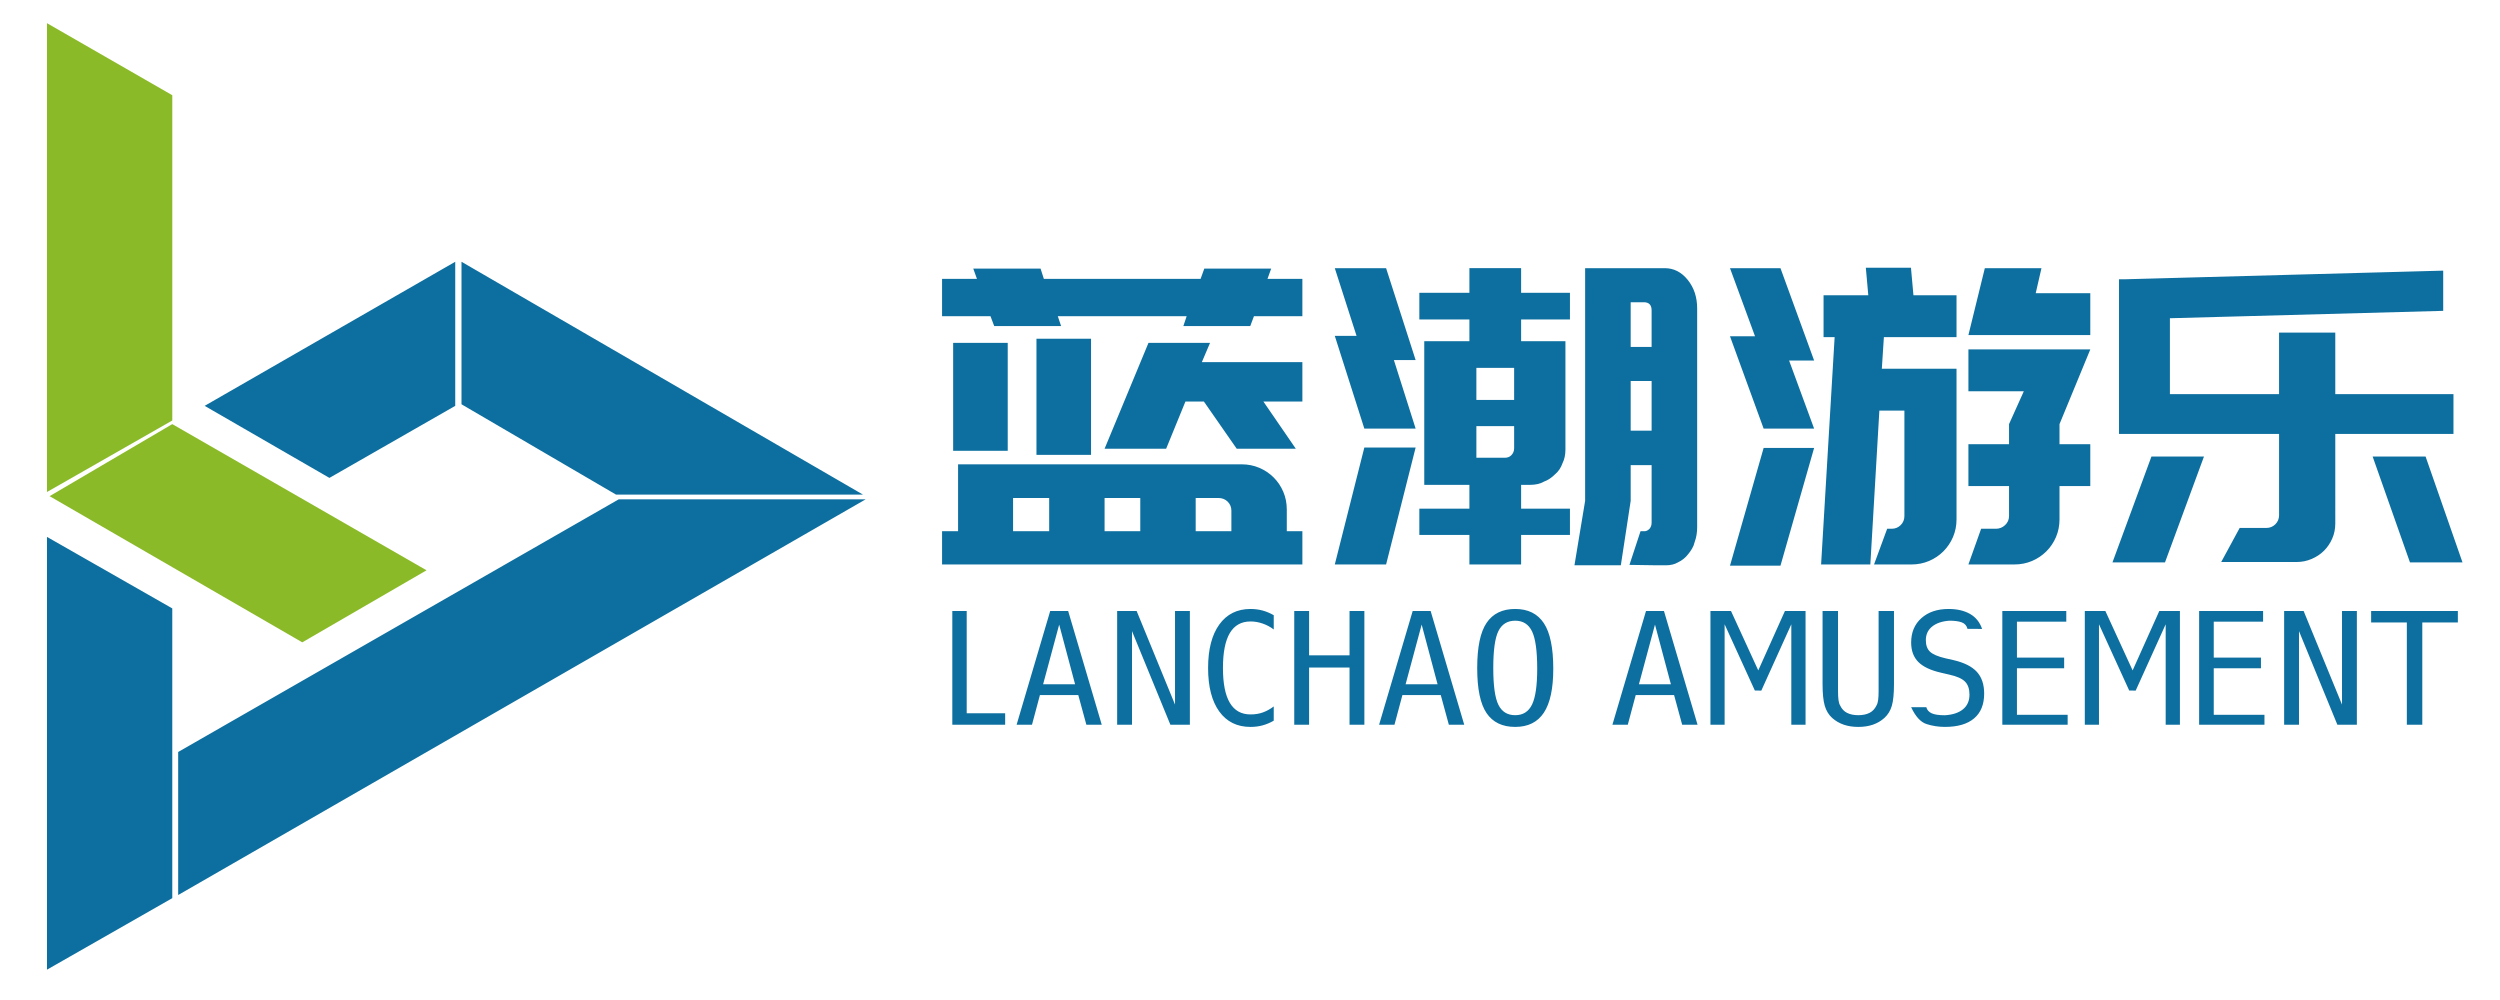
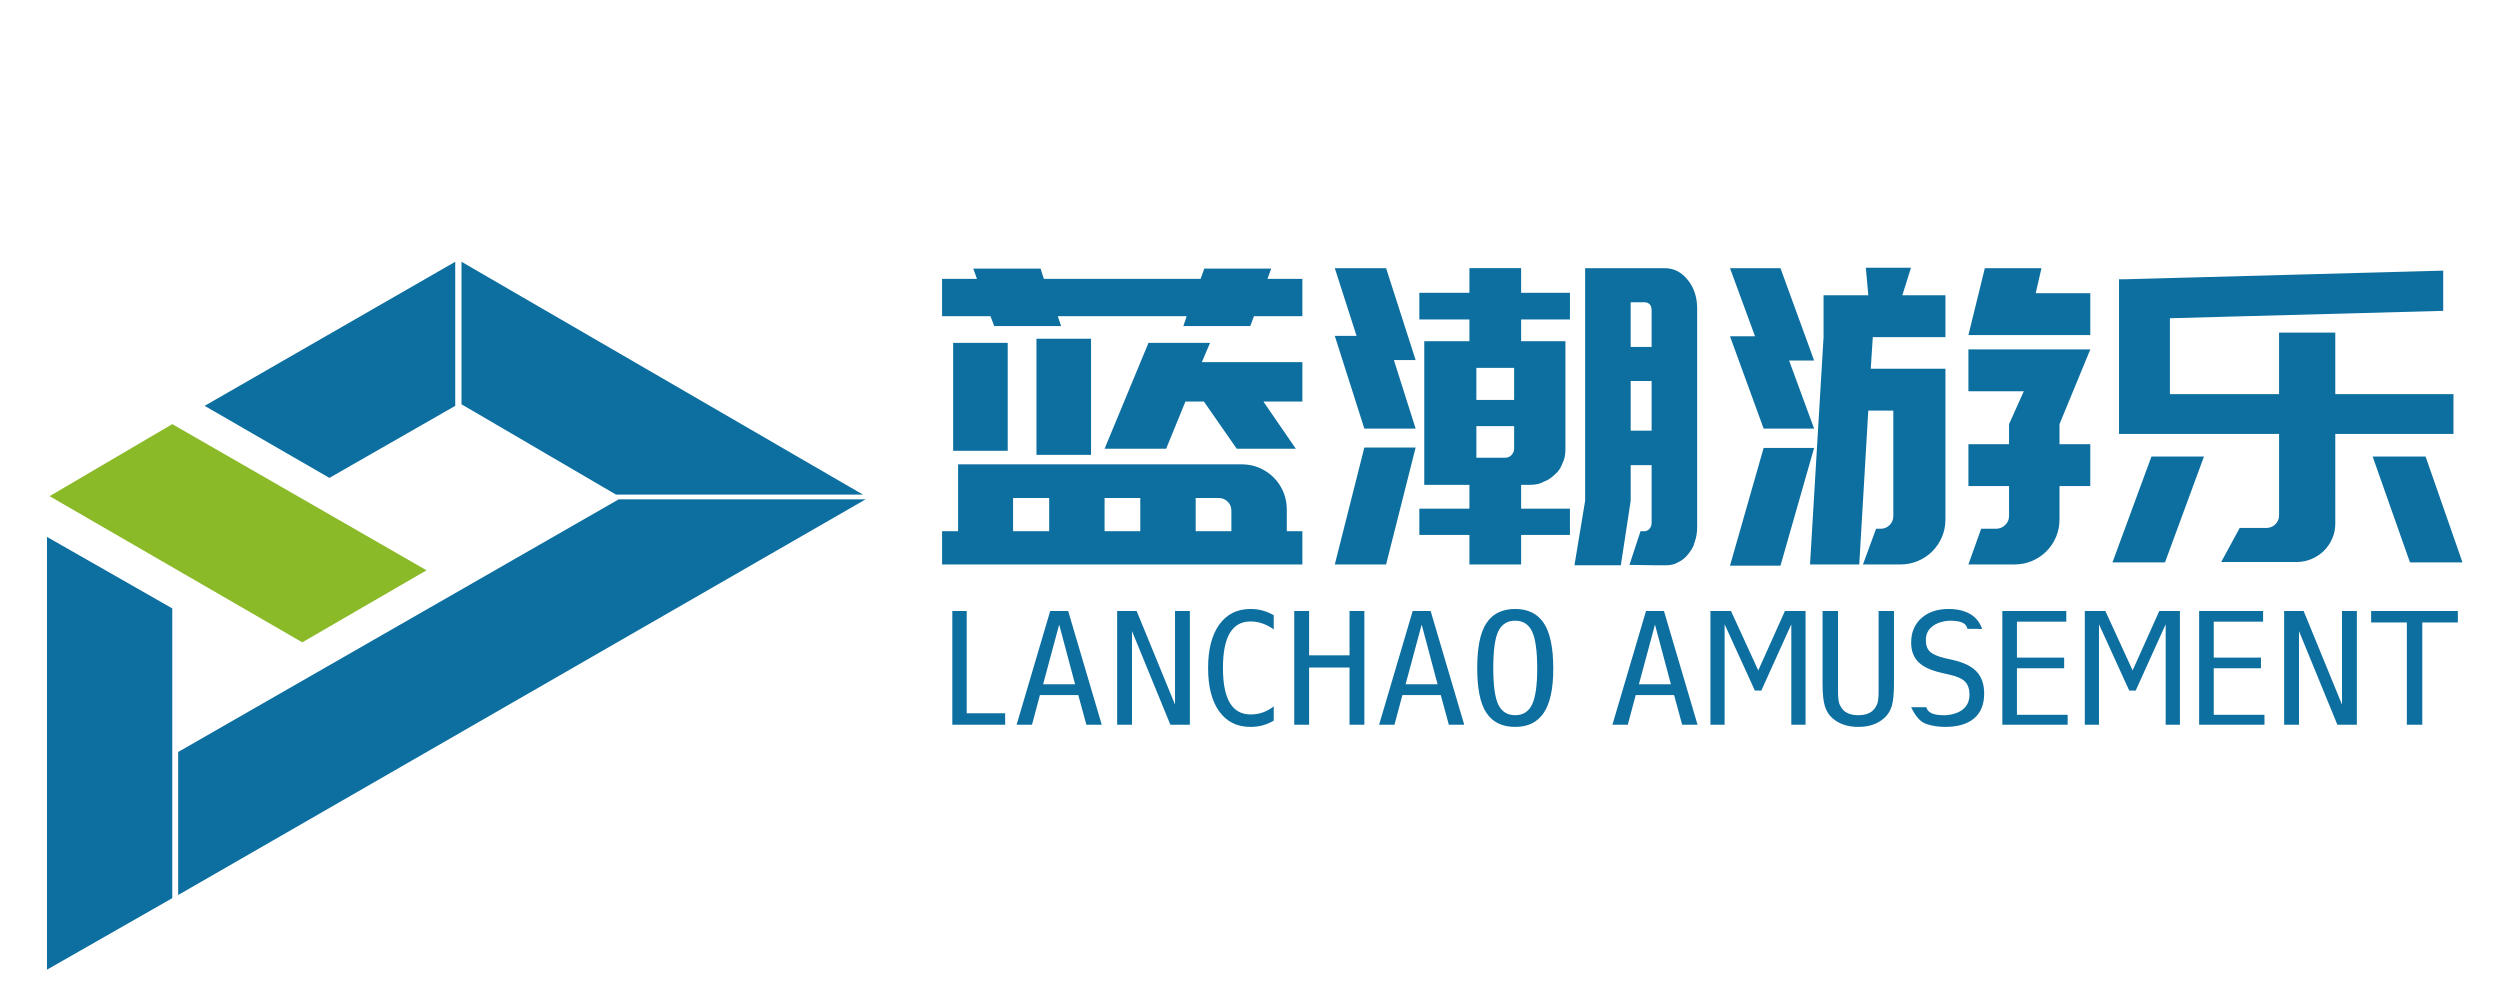
<svg xmlns="http://www.w3.org/2000/svg" version="1.1" id="图层_1" x="0px" y="0px" viewBox="0 0 566.929 226.772" style="enable-background:new 0 0 566.929 226.772;" xml:space="preserve">
  <g id="green_slide">
-     <polygon style="fill:#8BBA28;" points="10.656,5.258 10.656,111.57 39.069,95.351 39.069,21.596  " />
    <polygon style="fill:#8BBA28;" points="68.547,145.665 96.723,129.328 39.069,96.179 11.248,112.517  " />
  </g>
-   <path style="fill:#0C6FA0;" d="M103.235,59.361v32.675l-28.531,16.337L46.409,92.036L103.235,59.361z M104.655,59.361V91.68  l35.042,20.481h55.997L104.655,59.361z M140.323,113.227l-99.919,57.3v32.438l155.916-89.737 M10.656,219.893l28.412-16.219V137.97  l-28.412-16.218V219.893z M225.454,73.936h15.169l-0.744-2.234H269.1l-0.745,2.234h15.169l0.837-2.234h10.981v-8.468h-7.91  l0.838-2.327h-15.169l-0.837,2.327h-35.549l-0.745-2.327h-15.262l0.837,2.327h-7.91v8.468h10.981L225.454,73.936z M291.807,128.004  h3.536v-7.538h-3.536v-4.932c0-1.427-0.265-2.76-0.791-4.002c-0.528-1.241-1.257-2.327-2.188-3.257s-2.017-1.659-3.257-2.187  c-1.241-0.526-2.575-0.791-4.001-0.791h-64.306v3.071v4.56v7.538h-3.629v7.538h8.748H291.807z M216.147,102.226h12.377V77.751  h-12.377V102.226z M237.924,112.928v7.538h-8.189v-7.538H237.924z M235.039,103.157h12.377V76.82h-12.377V103.157z M295.343,82.125  h-22.8l1.861-4.374h-13.959l-9.958,24.01h13.959l4.374-10.702h4.188l7.445,10.702h13.4l-7.352-10.702h8.841V82.125z   M250.487,120.466v-7.538h8.096v7.538H250.487z M279.243,120.466h-8.096v-7.538h5.118c0.868,0,1.582,0.279,2.141,0.837  c0.558,0.559,0.837,1.241,0.837,2.047V120.466z M314.327,60.813h-11.633l4.933,15.355h-4.933l6.7,21.032h11.633l-4.932-15.542h4.932  L314.327,60.813z M302.694,128.004h11.633l6.7-26.522h-11.633L302.694,128.004z M333.219,66.397h-11.354v6.049h11.354v4.932h-10.237  v32.572h10.237v5.397h-11.354v5.956h11.354v6.7h11.726v-6.7h11.074v-5.956h-11.074v-5.397h2.047c1.24,0,2.295-0.248,3.164-0.745  c0.868-0.31,1.706-0.868,2.513-1.675c0.745-0.619,1.303-1.457,1.676-2.513c0.433-0.868,0.651-1.892,0.651-3.071V77.378h-10.051  v-4.932h11.074v-6.049h-11.074v-5.584h-11.726V66.397z M343.362,90.687h-8.562v-7.259h8.562V90.687z M343.362,101.667  c0,0.621-0.218,1.149-0.651,1.582c-0.372,0.373-0.87,0.559-1.489,0.559h-6.421v-7.166h8.562V101.667z M382.728,63.466  c1.426,1.768,2.14,3.925,2.14,6.468v49.602c0,1.242-0.186,2.358-0.558,3.351c-0.126,0.559-0.326,1.07-0.605,1.535  c-0.279,0.466-0.574,0.884-0.884,1.257c-0.621,0.807-1.396,1.428-2.327,1.861c-0.744,0.435-1.645,0.651-2.698,0.651h-2.141  l-6.142-0.094l2.513-7.631h0.931c0.372,0,0.744-0.186,1.116-0.559c0.31-0.372,0.466-0.837,0.466-1.396v-13.029h-4.746v8.097  l-2.233,14.611h-10.517l2.42-14.611V60.813h18.054C379.563,60.813,381.299,61.698,382.728,63.466z M374.538,70.399  c0-1.24-0.591-1.861-1.769-1.861h-2.978v10.144h4.746V70.399z M374.538,86.406h-4.746v11.26h4.746V86.406z M403.759,60.813h-11.446  l5.677,15.448h-5.677l7.631,20.939h11.447l-5.677-15.448h5.677L403.759,60.813z M392.312,128.283h11.446l7.632-26.708h-11.447  L392.312,128.283z M433.353,60.721h-10.236l0.559,6.235H413.53v9.492h2.513l-3.07,51.556h11.167l2.047-34.898h5.677v23.917  c0,0.808-0.278,1.489-0.837,2.048c-0.559,0.558-1.242,0.837-2.048,0.837h-1.023l-2.978,8.097h8.468c1.427,0,2.761-0.264,4.002-0.791  c1.24-0.526,2.326-1.256,3.257-2.187s1.659-2.016,2.188-3.258c0.526-1.24,0.791-2.573,0.791-4.001V93.106v-8.934v-0.558h-16.938  l0.466-7.166h16.472v-9.492h-9.771L433.353,60.721z M462.946,60.813h-12.843l-3.723,15.169h3.071h9.864h14.704V66.49h-12.377  L462.946,60.813z M474.021,79.24h-5.956h-4.002h-17.682v9.492h12.563l-3.35,7.445v4.56h-9.214v9.492h9.214v6.793  c0,0.808-0.296,1.489-0.885,2.048c-0.59,0.558-1.288,0.837-2.094,0.837h-3.35l-2.886,8.097h10.423c1.427,0,2.761-0.264,4.002-0.791  c1.24-0.526,2.326-1.256,3.257-2.187s1.659-2.016,2.188-3.258c0.526-1.24,0.791-2.573,0.791-4.001v-7.539h6.979v-9.492h-6.979v-4.56  L474.021,79.24z M490.957,127.539l8.841-24.01h-11.911l-8.841,24.01H490.957z M480.534,98.411h5.584h5.956h24.754v18.426  c0,0.807-0.279,1.488-0.837,2.047c-0.559,0.559-1.242,0.838-2.048,0.838h-6.049l-4.188,7.724h14.238h2.885  c1.178,0,2.311-0.232,3.396-0.697c1.085-0.466,2.016-1.085,2.792-1.861c0.775-0.775,1.396-1.69,1.861-2.746  c0.466-1.054,0.698-2.201,0.698-3.442V98.411h26.802v-9.027h-26.802V75.424h-12.75v13.959h-24.754V72.167l61.979-1.675v-9.12  l-72.029,1.954h-1.489V98.411z M538.047,103.529l8.468,24.01h11.912l-8.375-24.01H538.047z M215.958,164.343h11.983v-2.59h-8.72  v-23.19h-3.263V164.343z M230.539,164.343h3.488l1.795-6.717h8.703l1.831,6.717h3.488l-7.615-25.78h-4.075L230.539,164.343z   M243.8,155.174h-7.252l3.643-13.537L243.8,155.174z M253.338,164.343h3.367v-21.222l8.703,21.222h4.42v-25.78h-3.367v21.222  l-8.703-21.222h-4.42V164.343z M288.848,160.198c-0.771,0.588-1.58,1.036-2.426,1.348c-0.848,0.311-1.794,0.466-2.841,0.466  c-2.084,0-3.646-0.875-4.688-2.625c-1.042-1.749-1.563-4.386-1.563-7.908c0-3.533,0.521-6.176,1.563-7.926  c1.042-1.749,2.604-2.624,4.688-2.624c0.921,0,1.833,0.155,2.736,0.466c0.904,0.311,1.748,0.76,2.531,1.347v-3.229  c-0.818-0.472-1.658-0.826-2.521-1.062c-0.863-0.235-1.779-0.354-2.746-0.354c-3.028,0-5.388,1.177-7.08,3.531  c-1.692,2.354-2.539,5.638-2.539,9.851c0,4.236,0.843,7.523,2.53,9.859c1.687,2.337,4.049,3.506,7.088,3.506  c0.966,0,1.882-0.118,2.746-0.354c0.863-0.235,1.703-0.59,2.521-1.062V160.198z M293.498,164.343h3.367v-12.968h9.169v12.968h3.367  v-25.78h-3.367v10.05h-9.169v-10.05h-3.367V164.343z M312.741,164.343h3.487l1.796-6.717h8.703l1.83,6.717h3.488l-7.615-25.78  h-4.075L312.741,164.343z M326.002,155.174h-7.252l3.644-13.537L326.002,155.174z M350.105,141.325  c-1.422-2.152-3.589-3.229-6.501-3.229c-2.9,0-5.062,1.048-6.483,3.143c-1.422,2.096-2.133,5.508-2.133,10.239  c0,4.743,0.708,8.156,2.124,10.239c1.416,2.084,3.58,3.126,6.492,3.126s5.079-1.076,6.501-3.229  c1.422-2.152,2.133-5.474,2.133-9.963C352.238,146.92,351.527,143.479,350.105,141.325z M347.43,159.759  c-0.777,1.617-2.053,2.426-3.825,2.426c-1.761,0-3.03-0.783-3.808-2.349c-0.776-1.565-1.165-4.352-1.165-8.357  c0-4.018,0.389-6.809,1.165-8.374c0.777-1.565,2.047-2.349,3.808-2.349c1.772,0,3.048,0.812,3.825,2.435  c0.776,1.623,1.165,4.443,1.165,8.461C348.595,155.438,348.206,158.142,347.43,159.759z M365.651,164.343h3.487l1.796-6.717h8.703  l1.83,6.717h3.488l-7.615-25.78h-4.075L365.651,164.343z M378.912,155.174h-7.252l3.644-13.537L378.912,155.174z M387.881,164.343  h3.212v-22.775l6.855,15.022l1.468,0.018l6.803-15.04v22.775h3.229v-25.78h-4.68l-6.044,13.469l-6.182-13.469h-4.662V164.343z   M413.807,160.052c0.334,1.134,0.897,2.058,1.692,2.771c0.771,0.68,1.646,1.186,2.624,1.52s2.072,0.501,3.281,0.501  c1.22,0,2.319-0.167,3.298-0.501s1.848-0.84,2.607-1.52c0.806-0.726,1.373-1.644,1.701-2.754c0.328-1.111,0.491-2.754,0.491-4.93  v-16.577h-3.487v18.2c0,0.783-0.035,1.438-0.104,1.968c-0.069,0.53-0.19,0.938-0.363,1.227c-0.38,0.794-0.915,1.364-1.605,1.709  c-0.69,0.346-1.537,0.519-2.538,0.519c-0.99,0-1.833-0.173-2.53-0.519c-0.696-0.345-1.229-0.915-1.597-1.709  c-0.173-0.288-0.294-0.699-0.362-1.234c-0.069-0.536-0.104-1.2-0.104-1.995v-18.165h-3.505v16.577  C413.306,157.28,413.473,158.918,413.807,160.052z M446.725,139.21c-1.312-0.742-2.924-1.113-4.835-1.113  c-2.567,0-4.625,0.693-6.173,2.081c-1.549,1.387-2.322,3.231-2.322,5.534c0,1.842,0.541,3.31,1.623,4.402  c1.082,1.094,2.82,1.911,5.215,2.452l1.864,0.432c1.669,0.369,2.841,0.893,3.514,1.571c0.674,0.68,1.011,1.664,1.011,2.953  c0,1.416-0.489,2.523-1.468,3.323c-0.979,0.801-2.349,1.252-4.109,1.355c-1.358,0-2.36-0.149-3.005-0.448  c-0.645-0.3-1.048-0.76-1.209-1.382h-3.436c0.989,2.118,2.152,3.394,3.487,3.825c1.336,0.432,2.723,0.647,4.162,0.647  c2.9,0,5.11-0.645,6.63-1.935c1.52-1.289,2.279-3.159,2.279-5.611c0-2.084-0.553-3.729-1.657-4.938  c-1.105-1.209-2.866-2.095-5.284-2.659l-1.83-0.414c-1.716-0.403-2.887-0.904-3.514-1.503c-0.628-0.598-0.941-1.468-0.941-2.607  c0-1.301,0.478-2.333,1.434-3.099c0.955-0.766,2.256-1.206,3.902-1.321c1.197,0,2.135,0.127,2.814,0.38  c0.679,0.253,1.11,0.742,1.295,1.468l3.315,0.018C448.958,141.09,448.037,139.953,446.725,139.21z M454.07,164.343h14.815v-2.245  h-11.5v-10.55h10.705v-2.418h-10.705v-8.149h11.189v-2.418H454.07V164.343z M472.776,164.343h3.212v-22.775l6.855,15.022  l1.468,0.018l6.803-15.04v22.775h3.229v-25.78h-4.68l-6.044,13.469l-6.182-13.469h-4.662V164.343z M498.702,164.343h14.815v-2.245  h-11.5v-10.55h10.705v-2.418h-10.705v-8.149h11.189v-2.418h-14.505V164.343z M517.979,164.343h3.367v-21.222l8.702,21.222h4.421  v-25.78h-3.367v21.222l-8.703-21.222h-4.42V164.343z M537.705,141.153h8.098v23.189h3.506v-23.189h8.063v-2.591h-19.667V141.153z" />
+   <path style="fill:#0C6FA0;" d="M103.235,59.361v32.675l-28.531,16.337L46.409,92.036L103.235,59.361z M104.655,59.361V91.68  l35.042,20.481h55.997L104.655,59.361z M140.323,113.227l-99.919,57.3v32.438l155.916-89.737 M10.656,219.893l28.412-16.219V137.97  l-28.412-16.218V219.893z M225.454,73.936h15.169l-0.744-2.234H269.1l-0.745,2.234h15.169l0.837-2.234h10.981v-8.468h-7.91  l0.838-2.327h-15.169l-0.837,2.327h-35.549l-0.745-2.327h-15.262l0.837,2.327h-7.91v8.468h10.981L225.454,73.936z M291.807,128.004  h3.536v-7.538h-3.536v-4.932c0-1.427-0.265-2.76-0.791-4.002c-0.528-1.241-1.257-2.327-2.188-3.257s-2.017-1.659-3.257-2.187  c-1.241-0.526-2.575-0.791-4.001-0.791h-64.306v3.071v4.56v7.538h-3.629v7.538h8.748H291.807z M216.147,102.226h12.377V77.751  h-12.377V102.226z M237.924,112.928v7.538h-8.189v-7.538H237.924z M235.039,103.157h12.377V76.82h-12.377V103.157z M295.343,82.125  h-22.8l1.861-4.374h-13.959l-9.958,24.01h13.959l4.374-10.702h4.188l7.445,10.702h13.4l-7.352-10.702h8.841V82.125z   M250.487,120.466v-7.538h8.096v7.538H250.487z M279.243,120.466h-8.096v-7.538h5.118c0.868,0,1.582,0.279,2.141,0.837  c0.558,0.559,0.837,1.241,0.837,2.047V120.466z M314.327,60.813h-11.633l4.933,15.355h-4.933l6.7,21.032h11.633l-4.932-15.542h4.932  L314.327,60.813z M302.694,128.004h11.633l6.7-26.522h-11.633L302.694,128.004z M333.219,66.397h-11.354v6.049h11.354v4.932h-10.237  v32.572h10.237v5.397h-11.354v5.956h11.354v6.7h11.726v-6.7h11.074v-5.956h-11.074v-5.397h2.047c1.24,0,2.295-0.248,3.164-0.745  c0.868-0.31,1.706-0.868,2.513-1.675c0.745-0.619,1.303-1.457,1.676-2.513c0.433-0.868,0.651-1.892,0.651-3.071V77.378h-10.051  v-4.932h11.074v-6.049h-11.074v-5.584h-11.726V66.397z M343.362,90.687h-8.562v-7.259h8.562V90.687z M343.362,101.667  c0,0.621-0.218,1.149-0.651,1.582c-0.372,0.373-0.87,0.559-1.489,0.559h-6.421v-7.166h8.562V101.667z M382.728,63.466  c1.426,1.768,2.14,3.925,2.14,6.468v49.602c0,1.242-0.186,2.358-0.558,3.351c-0.126,0.559-0.326,1.07-0.605,1.535  c-0.279,0.466-0.574,0.884-0.884,1.257c-0.621,0.807-1.396,1.428-2.327,1.861c-0.744,0.435-1.645,0.651-2.698,0.651h-2.141  l-6.142-0.094l2.513-7.631h0.931c0.372,0,0.744-0.186,1.116-0.559c0.31-0.372,0.466-0.837,0.466-1.396v-13.029h-4.746v8.097  l-2.233,14.611h-10.517l2.42-14.611V60.813h18.054C379.563,60.813,381.299,61.698,382.728,63.466z M374.538,70.399  c0-1.24-0.591-1.861-1.769-1.861h-2.978v10.144h4.746V70.399z M374.538,86.406h-4.746v11.26h4.746V86.406z M403.759,60.813h-11.446  l5.677,15.448h-5.677l7.631,20.939h11.447l-5.677-15.448h5.677L403.759,60.813z M392.312,128.283h11.446l7.632-26.708h-11.447  L392.312,128.283z M433.353,60.721h-10.236l0.559,6.235H413.53v9.492l-3.07,51.556h11.167l2.047-34.898h5.677v23.917  c0,0.808-0.278,1.489-0.837,2.048c-0.559,0.558-1.242,0.837-2.048,0.837h-1.023l-2.978,8.097h8.468c1.427,0,2.761-0.264,4.002-0.791  c1.24-0.526,2.326-1.256,3.257-2.187s1.659-2.016,2.188-3.258c0.526-1.24,0.791-2.573,0.791-4.001V93.106v-8.934v-0.558h-16.938  l0.466-7.166h16.472v-9.492h-9.771L433.353,60.721z M462.946,60.813h-12.843l-3.723,15.169h3.071h9.864h14.704V66.49h-12.377  L462.946,60.813z M474.021,79.24h-5.956h-4.002h-17.682v9.492h12.563l-3.35,7.445v4.56h-9.214v9.492h9.214v6.793  c0,0.808-0.296,1.489-0.885,2.048c-0.59,0.558-1.288,0.837-2.094,0.837h-3.35l-2.886,8.097h10.423c1.427,0,2.761-0.264,4.002-0.791  c1.24-0.526,2.326-1.256,3.257-2.187s1.659-2.016,2.188-3.258c0.526-1.24,0.791-2.573,0.791-4.001v-7.539h6.979v-9.492h-6.979v-4.56  L474.021,79.24z M490.957,127.539l8.841-24.01h-11.911l-8.841,24.01H490.957z M480.534,98.411h5.584h5.956h24.754v18.426  c0,0.807-0.279,1.488-0.837,2.047c-0.559,0.559-1.242,0.838-2.048,0.838h-6.049l-4.188,7.724h14.238h2.885  c1.178,0,2.311-0.232,3.396-0.697c1.085-0.466,2.016-1.085,2.792-1.861c0.775-0.775,1.396-1.69,1.861-2.746  c0.466-1.054,0.698-2.201,0.698-3.442V98.411h26.802v-9.027h-26.802V75.424h-12.75v13.959h-24.754V72.167l61.979-1.675v-9.12  l-72.029,1.954h-1.489V98.411z M538.047,103.529l8.468,24.01h11.912l-8.375-24.01H538.047z M215.958,164.343h11.983v-2.59h-8.72  v-23.19h-3.263V164.343z M230.539,164.343h3.488l1.795-6.717h8.703l1.831,6.717h3.488l-7.615-25.78h-4.075L230.539,164.343z   M243.8,155.174h-7.252l3.643-13.537L243.8,155.174z M253.338,164.343h3.367v-21.222l8.703,21.222h4.42v-25.78h-3.367v21.222  l-8.703-21.222h-4.42V164.343z M288.848,160.198c-0.771,0.588-1.58,1.036-2.426,1.348c-0.848,0.311-1.794,0.466-2.841,0.466  c-2.084,0-3.646-0.875-4.688-2.625c-1.042-1.749-1.563-4.386-1.563-7.908c0-3.533,0.521-6.176,1.563-7.926  c1.042-1.749,2.604-2.624,4.688-2.624c0.921,0,1.833,0.155,2.736,0.466c0.904,0.311,1.748,0.76,2.531,1.347v-3.229  c-0.818-0.472-1.658-0.826-2.521-1.062c-0.863-0.235-1.779-0.354-2.746-0.354c-3.028,0-5.388,1.177-7.08,3.531  c-1.692,2.354-2.539,5.638-2.539,9.851c0,4.236,0.843,7.523,2.53,9.859c1.687,2.337,4.049,3.506,7.088,3.506  c0.966,0,1.882-0.118,2.746-0.354c0.863-0.235,1.703-0.59,2.521-1.062V160.198z M293.498,164.343h3.367v-12.968h9.169v12.968h3.367  v-25.78h-3.367v10.05h-9.169v-10.05h-3.367V164.343z M312.741,164.343h3.487l1.796-6.717h8.703l1.83,6.717h3.488l-7.615-25.78  h-4.075L312.741,164.343z M326.002,155.174h-7.252l3.644-13.537L326.002,155.174z M350.105,141.325  c-1.422-2.152-3.589-3.229-6.501-3.229c-2.9,0-5.062,1.048-6.483,3.143c-1.422,2.096-2.133,5.508-2.133,10.239  c0,4.743,0.708,8.156,2.124,10.239c1.416,2.084,3.58,3.126,6.492,3.126s5.079-1.076,6.501-3.229  c1.422-2.152,2.133-5.474,2.133-9.963C352.238,146.92,351.527,143.479,350.105,141.325z M347.43,159.759  c-0.777,1.617-2.053,2.426-3.825,2.426c-1.761,0-3.03-0.783-3.808-2.349c-0.776-1.565-1.165-4.352-1.165-8.357  c0-4.018,0.389-6.809,1.165-8.374c0.777-1.565,2.047-2.349,3.808-2.349c1.772,0,3.048,0.812,3.825,2.435  c0.776,1.623,1.165,4.443,1.165,8.461C348.595,155.438,348.206,158.142,347.43,159.759z M365.651,164.343h3.487l1.796-6.717h8.703  l1.83,6.717h3.488l-7.615-25.78h-4.075L365.651,164.343z M378.912,155.174h-7.252l3.644-13.537L378.912,155.174z M387.881,164.343  h3.212v-22.775l6.855,15.022l1.468,0.018l6.803-15.04v22.775h3.229v-25.78h-4.68l-6.044,13.469l-6.182-13.469h-4.662V164.343z   M413.807,160.052c0.334,1.134,0.897,2.058,1.692,2.771c0.771,0.68,1.646,1.186,2.624,1.52s2.072,0.501,3.281,0.501  c1.22,0,2.319-0.167,3.298-0.501s1.848-0.84,2.607-1.52c0.806-0.726,1.373-1.644,1.701-2.754c0.328-1.111,0.491-2.754,0.491-4.93  v-16.577h-3.487v18.2c0,0.783-0.035,1.438-0.104,1.968c-0.069,0.53-0.19,0.938-0.363,1.227c-0.38,0.794-0.915,1.364-1.605,1.709  c-0.69,0.346-1.537,0.519-2.538,0.519c-0.99,0-1.833-0.173-2.53-0.519c-0.696-0.345-1.229-0.915-1.597-1.709  c-0.173-0.288-0.294-0.699-0.362-1.234c-0.069-0.536-0.104-1.2-0.104-1.995v-18.165h-3.505v16.577  C413.306,157.28,413.473,158.918,413.807,160.052z M446.725,139.21c-1.312-0.742-2.924-1.113-4.835-1.113  c-2.567,0-4.625,0.693-6.173,2.081c-1.549,1.387-2.322,3.231-2.322,5.534c0,1.842,0.541,3.31,1.623,4.402  c1.082,1.094,2.82,1.911,5.215,2.452l1.864,0.432c1.669,0.369,2.841,0.893,3.514,1.571c0.674,0.68,1.011,1.664,1.011,2.953  c0,1.416-0.489,2.523-1.468,3.323c-0.979,0.801-2.349,1.252-4.109,1.355c-1.358,0-2.36-0.149-3.005-0.448  c-0.645-0.3-1.048-0.76-1.209-1.382h-3.436c0.989,2.118,2.152,3.394,3.487,3.825c1.336,0.432,2.723,0.647,4.162,0.647  c2.9,0,5.11-0.645,6.63-1.935c1.52-1.289,2.279-3.159,2.279-5.611c0-2.084-0.553-3.729-1.657-4.938  c-1.105-1.209-2.866-2.095-5.284-2.659l-1.83-0.414c-1.716-0.403-2.887-0.904-3.514-1.503c-0.628-0.598-0.941-1.468-0.941-2.607  c0-1.301,0.478-2.333,1.434-3.099c0.955-0.766,2.256-1.206,3.902-1.321c1.197,0,2.135,0.127,2.814,0.38  c0.679,0.253,1.11,0.742,1.295,1.468l3.315,0.018C448.958,141.09,448.037,139.953,446.725,139.21z M454.07,164.343h14.815v-2.245  h-11.5v-10.55h10.705v-2.418h-10.705v-8.149h11.189v-2.418H454.07V164.343z M472.776,164.343h3.212v-22.775l6.855,15.022  l1.468,0.018l6.803-15.04v22.775h3.229v-25.78h-4.68l-6.044,13.469l-6.182-13.469h-4.662V164.343z M498.702,164.343h14.815v-2.245  h-11.5v-10.55h10.705v-2.418h-10.705v-8.149h11.189v-2.418h-14.505V164.343z M517.979,164.343h3.367v-21.222l8.702,21.222h4.421  v-25.78h-3.367v21.222l-8.703-21.222h-4.42V164.343z M537.705,141.153h8.098v23.189h3.506v-23.189h8.063v-2.591h-19.667V141.153z" />
</svg>